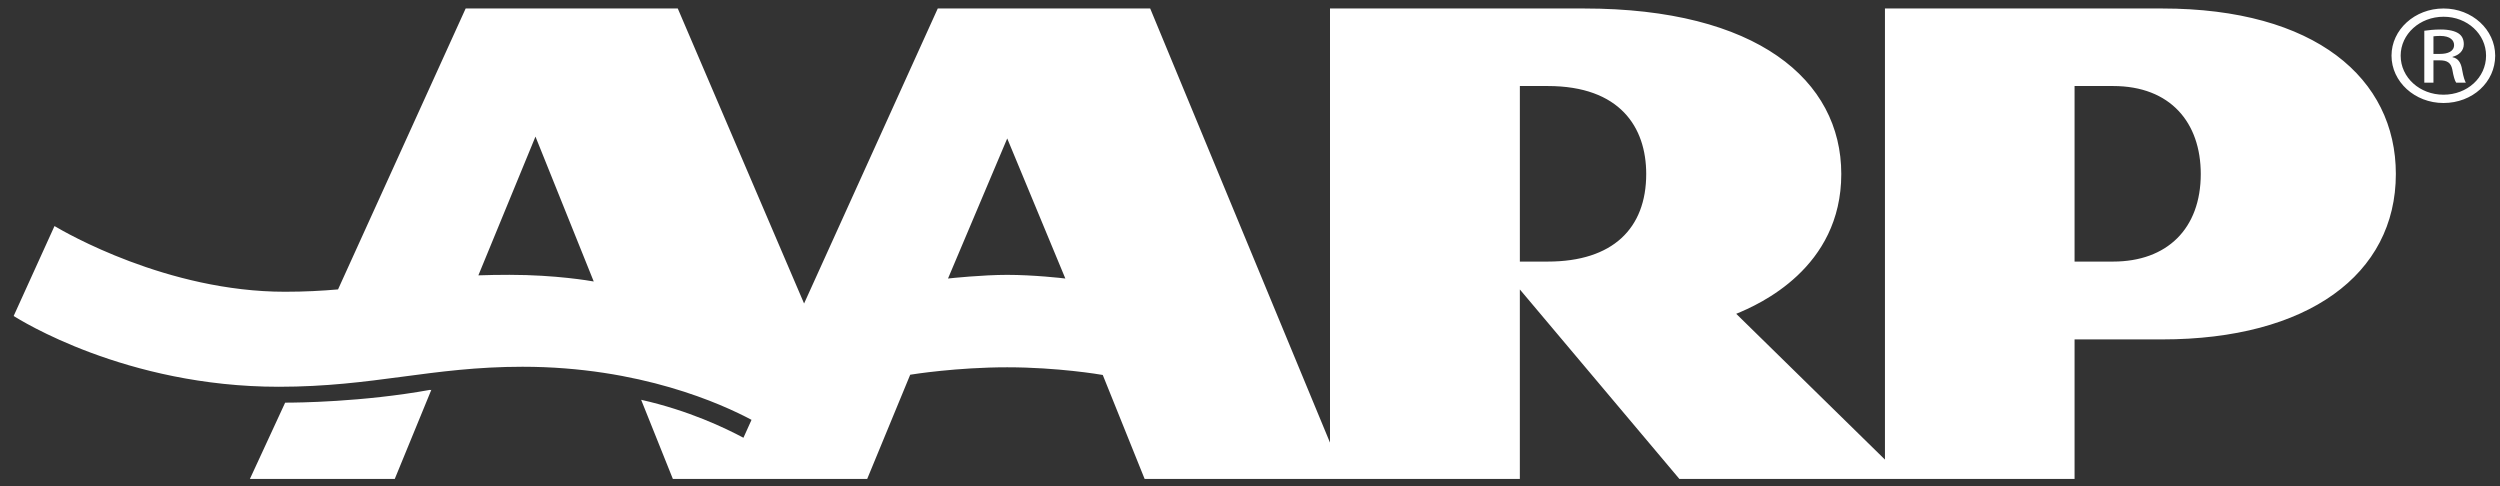
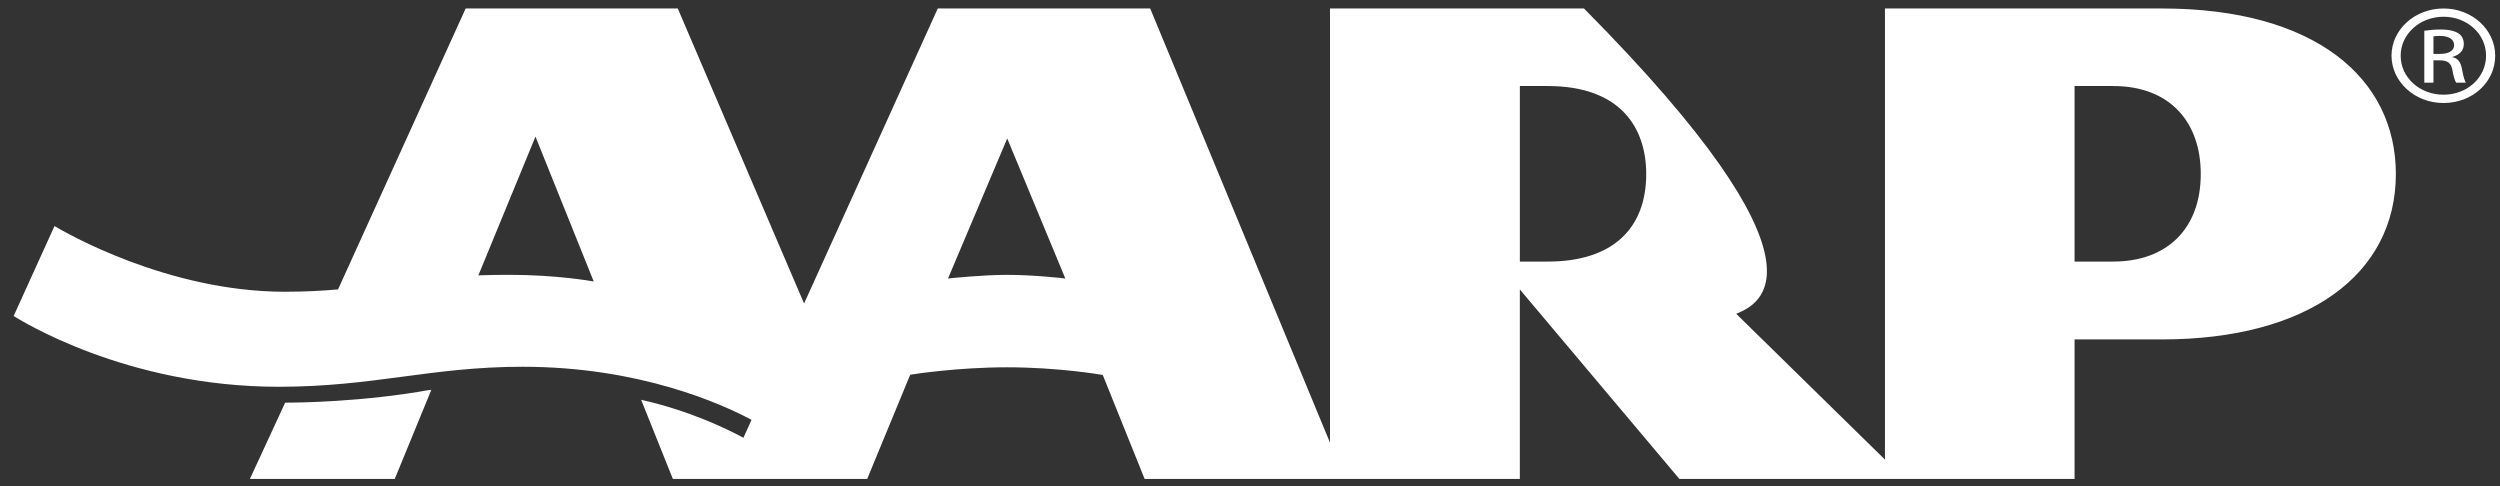
<svg xmlns="http://www.w3.org/2000/svg" width="144" height="28" viewBox="0 0 144 28" fill="none">
  <rect x="0" y="0" width="144" height="28" fill="#333333" stroke="none" />
-   <path d="M22.739 27.585H14.395L16.425 23.192H16.502C17.065 23.192 20.874 23.162 24.773 22.456L24.768 22.469C24.79 22.466 24.822 22.459 24.844 22.456L22.739 27.585ZM46.315 17.482L54.015 0.489H66.251L76.608 25.495V0.489H91.238C101.185 0.489 106.057 4.601 106.058 10.021C106.058 15.444 101.321 17.538 100.006 18.075L108.573 26.472V0.489H124.535C133.363 0.489 138.001 4.516 138.001 10.021C138.001 15.818 132.913 19.55 124.535 19.55H119.495V27.585H96.731L87.543 16.672V27.585H65.93L63.519 21.598C63.363 21.569 60.913 21.156 58.016 21.156C55.13 21.156 52.568 21.559 52.428 21.584L49.951 27.585H38.756L36.93 23.028C39.672 23.644 41.773 24.655 42.822 25.215L43.288 24.183C41.595 23.279 36.871 21.125 30.094 21.125C24.848 21.125 21.512 22.278 16.061 22.278C7.21 22.278 1.105 18.394 0.786 18.202L3.139 13.021C3.748 13.382 9.634 16.805 16.416 16.805C17.565 16.805 18.553 16.75 19.471 16.67L26.822 0.489H39.04L46.315 17.482ZM27.554 15.86C28.11 15.84 28.705 15.83 29.347 15.83C32.015 15.83 33.986 16.176 34.199 16.214L30.843 7.868L27.554 15.86ZM54.605 16.043C54.763 16.024 56.598 15.832 58.016 15.832C59.531 15.832 61.201 16.021 61.364 16.043L58.016 7.975L54.605 16.043ZM87.544 15.067H89.15C92.901 15.067 94.822 13.151 94.822 10.021C94.822 7.332 93.315 4.955 89.15 4.955H87.544V15.067ZM119.495 15.067H121.714C124.823 15.067 126.764 13.171 126.764 10.021C126.764 7.072 125.026 4.955 121.714 4.955H119.495V15.067ZM140.756 0.489C142.392 0.489 143.722 1.708 143.723 3.206C143.723 4.734 142.415 5.933 140.744 5.933C139.093 5.933 137.751 4.709 137.751 3.206C137.751 1.708 139.093 0.489 140.744 0.489H140.756ZM140.744 0.965C139.385 0.965 138.279 1.96 138.278 3.206C138.278 4.471 139.385 5.455 140.744 5.455C142.113 5.455 143.197 4.471 143.197 3.206C143.197 1.96 142.113 0.965 140.756 0.965H140.744ZM140.577 1.699C141.08 1.699 141.411 1.794 141.611 1.925C141.808 2.056 141.915 2.261 141.915 2.546C141.915 2.939 141.624 3.178 141.267 3.273V3.297C141.557 3.345 141.754 3.582 141.819 4.022C141.901 4.486 141.979 4.665 142.032 4.761H141.477C141.399 4.665 141.319 4.391 141.252 3.998C141.173 3.616 140.96 3.476 140.539 3.476H140.167V4.761H139.64V1.771C139.918 1.736 140.181 1.699 140.577 1.699ZM140.551 2.069C140.38 2.069 140.261 2.081 140.167 2.092V3.105H140.551C140.988 3.105 141.355 2.962 141.355 2.593C141.355 2.331 141.145 2.069 140.551 2.069Z" fill="white" />
+   <path d="M22.739 27.585H14.395L16.425 23.192H16.502C17.065 23.192 20.874 23.162 24.773 22.456L24.768 22.469C24.79 22.466 24.822 22.459 24.844 22.456L22.739 27.585ZM46.315 17.482L54.015 0.489H66.251L76.608 25.495V0.489H91.238C106.058 15.444 101.321 17.538 100.006 18.075L108.573 26.472V0.489H124.535C133.363 0.489 138.001 4.516 138.001 10.021C138.001 15.818 132.913 19.55 124.535 19.55H119.495V27.585H96.731L87.543 16.672V27.585H65.93L63.519 21.598C63.363 21.569 60.913 21.156 58.016 21.156C55.13 21.156 52.568 21.559 52.428 21.584L49.951 27.585H38.756L36.93 23.028C39.672 23.644 41.773 24.655 42.822 25.215L43.288 24.183C41.595 23.279 36.871 21.125 30.094 21.125C24.848 21.125 21.512 22.278 16.061 22.278C7.21 22.278 1.105 18.394 0.786 18.202L3.139 13.021C3.748 13.382 9.634 16.805 16.416 16.805C17.565 16.805 18.553 16.75 19.471 16.67L26.822 0.489H39.04L46.315 17.482ZM27.554 15.86C28.11 15.84 28.705 15.83 29.347 15.83C32.015 15.83 33.986 16.176 34.199 16.214L30.843 7.868L27.554 15.86ZM54.605 16.043C54.763 16.024 56.598 15.832 58.016 15.832C59.531 15.832 61.201 16.021 61.364 16.043L58.016 7.975L54.605 16.043ZM87.544 15.067H89.15C92.901 15.067 94.822 13.151 94.822 10.021C94.822 7.332 93.315 4.955 89.15 4.955H87.544V15.067ZM119.495 15.067H121.714C124.823 15.067 126.764 13.171 126.764 10.021C126.764 7.072 125.026 4.955 121.714 4.955H119.495V15.067ZM140.756 0.489C142.392 0.489 143.722 1.708 143.723 3.206C143.723 4.734 142.415 5.933 140.744 5.933C139.093 5.933 137.751 4.709 137.751 3.206C137.751 1.708 139.093 0.489 140.744 0.489H140.756ZM140.744 0.965C139.385 0.965 138.279 1.96 138.278 3.206C138.278 4.471 139.385 5.455 140.744 5.455C142.113 5.455 143.197 4.471 143.197 3.206C143.197 1.96 142.113 0.965 140.756 0.965H140.744ZM140.577 1.699C141.08 1.699 141.411 1.794 141.611 1.925C141.808 2.056 141.915 2.261 141.915 2.546C141.915 2.939 141.624 3.178 141.267 3.273V3.297C141.557 3.345 141.754 3.582 141.819 4.022C141.901 4.486 141.979 4.665 142.032 4.761H141.477C141.399 4.665 141.319 4.391 141.252 3.998C141.173 3.616 140.96 3.476 140.539 3.476H140.167V4.761H139.64V1.771C139.918 1.736 140.181 1.699 140.577 1.699ZM140.551 2.069C140.38 2.069 140.261 2.081 140.167 2.092V3.105H140.551C140.988 3.105 141.355 2.962 141.355 2.593C141.355 2.331 141.145 2.069 140.551 2.069Z" fill="white" />
</svg>